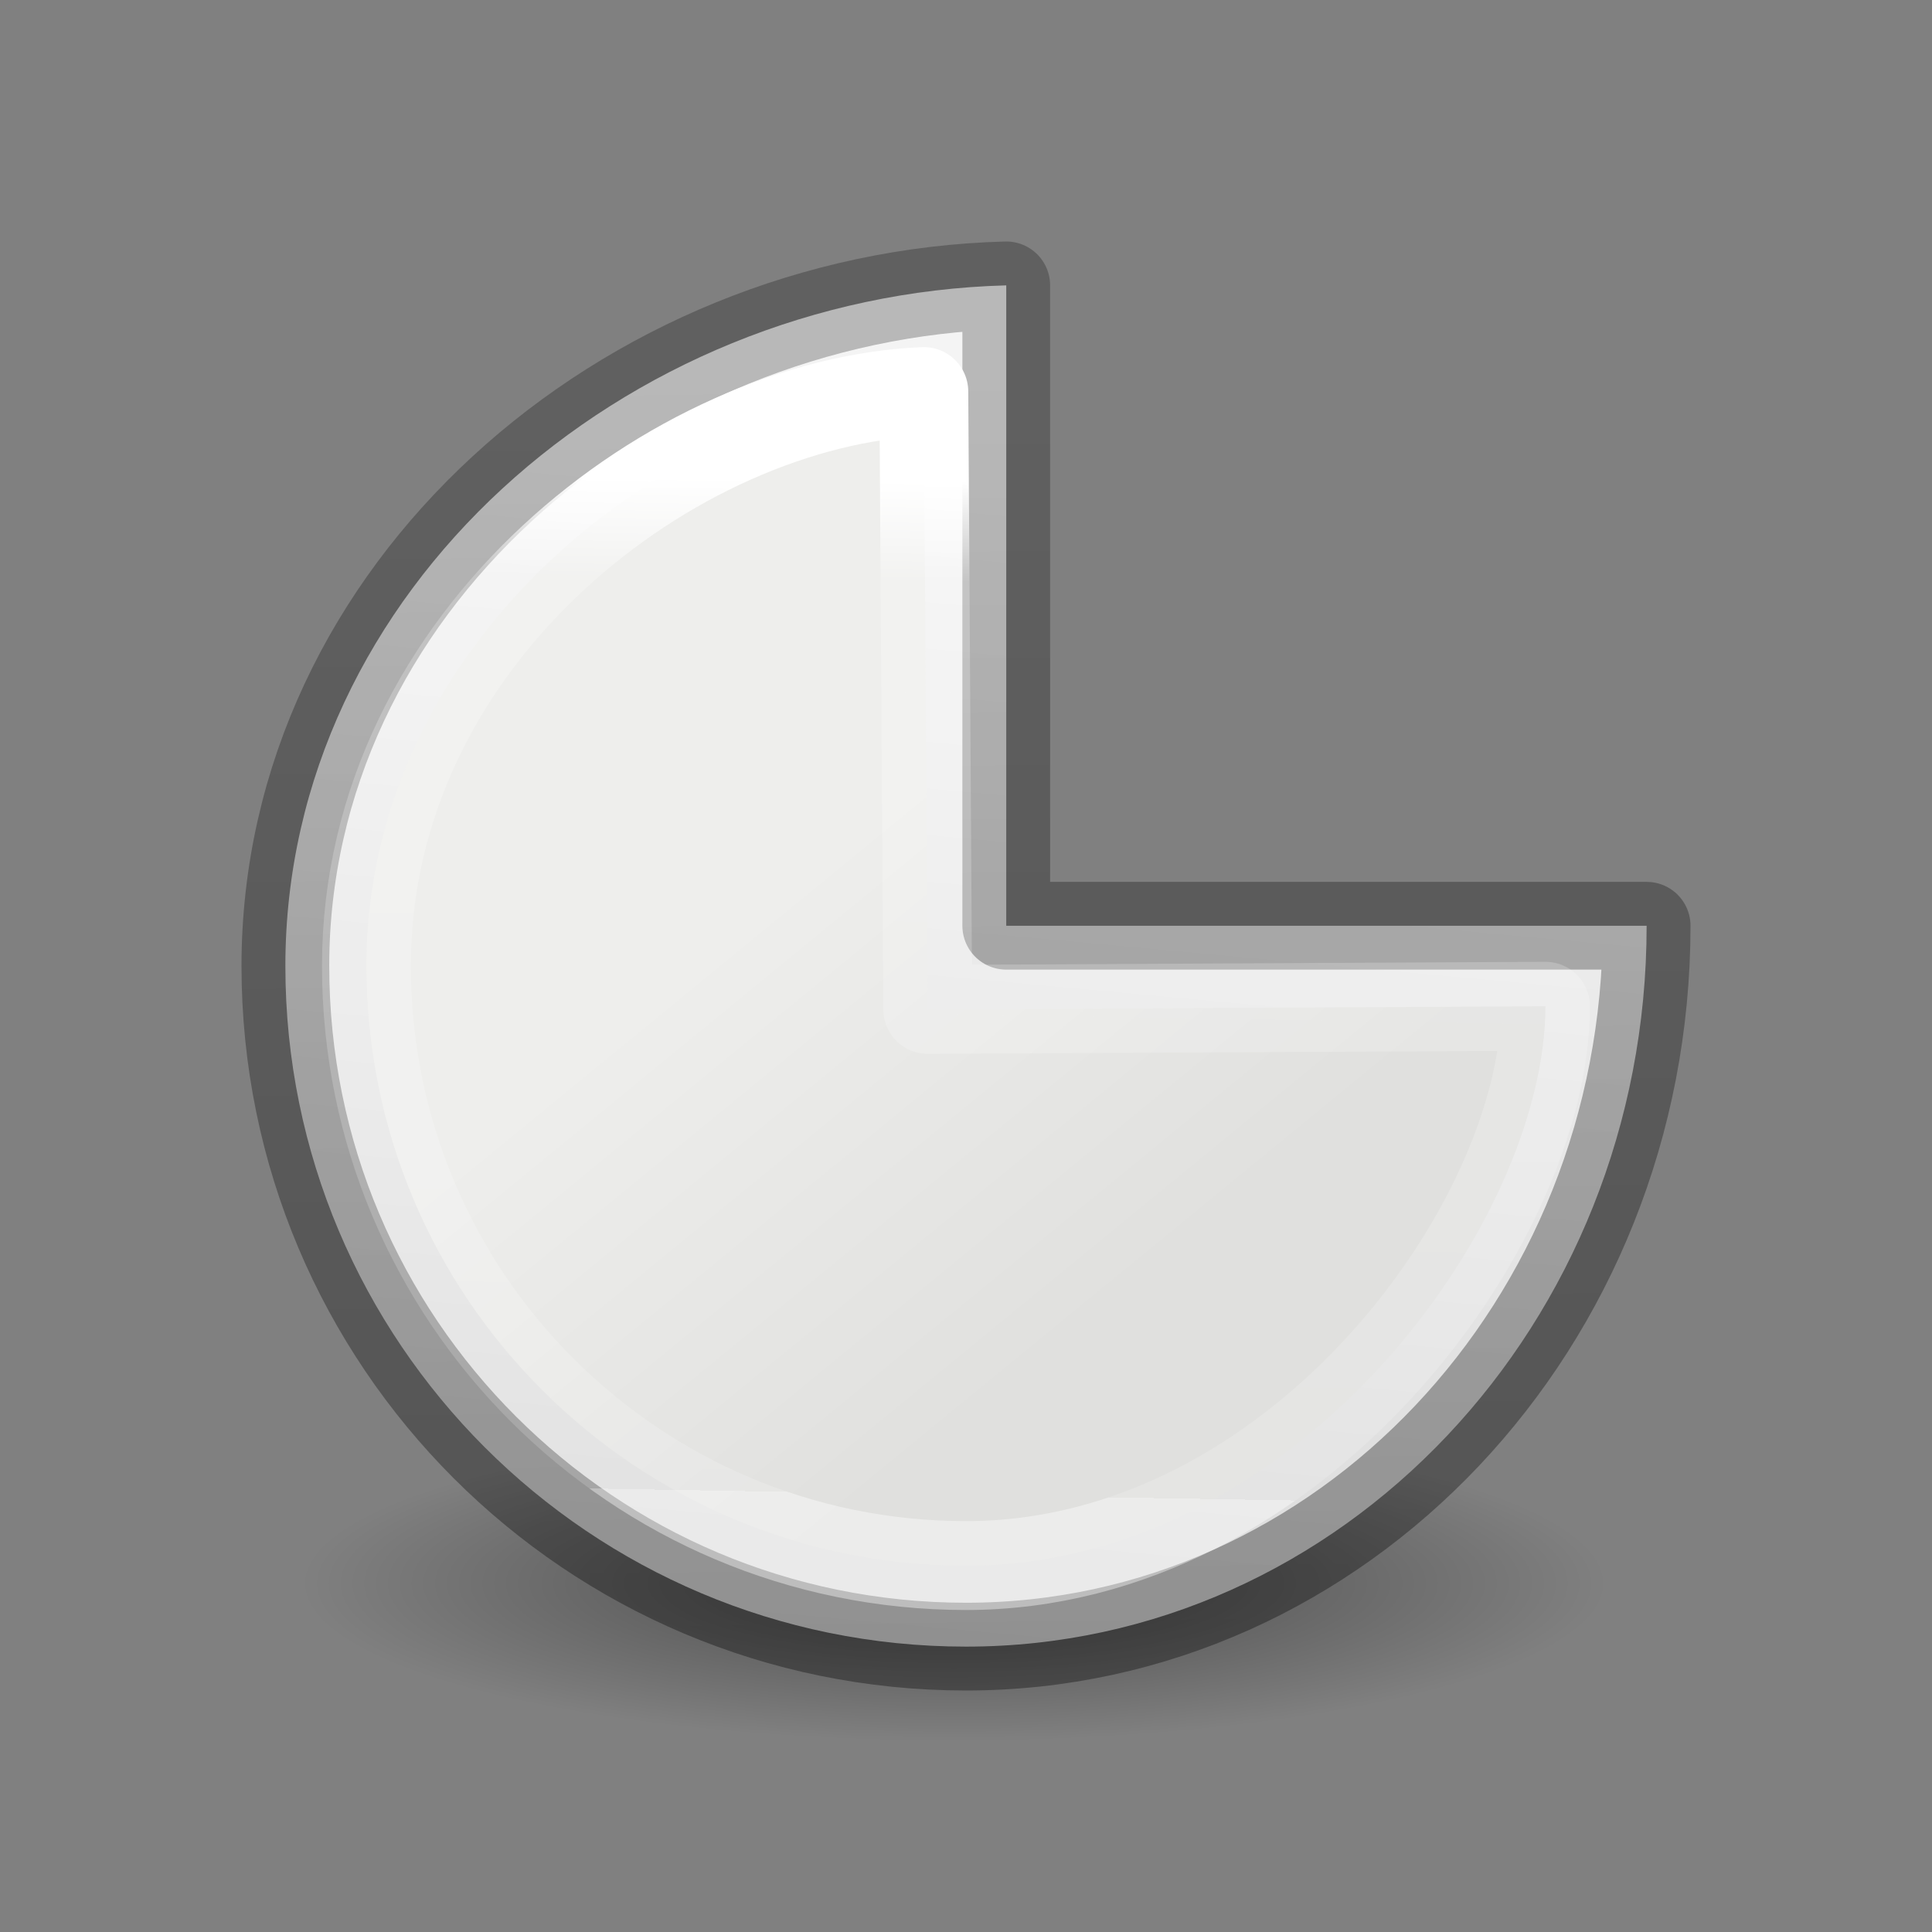
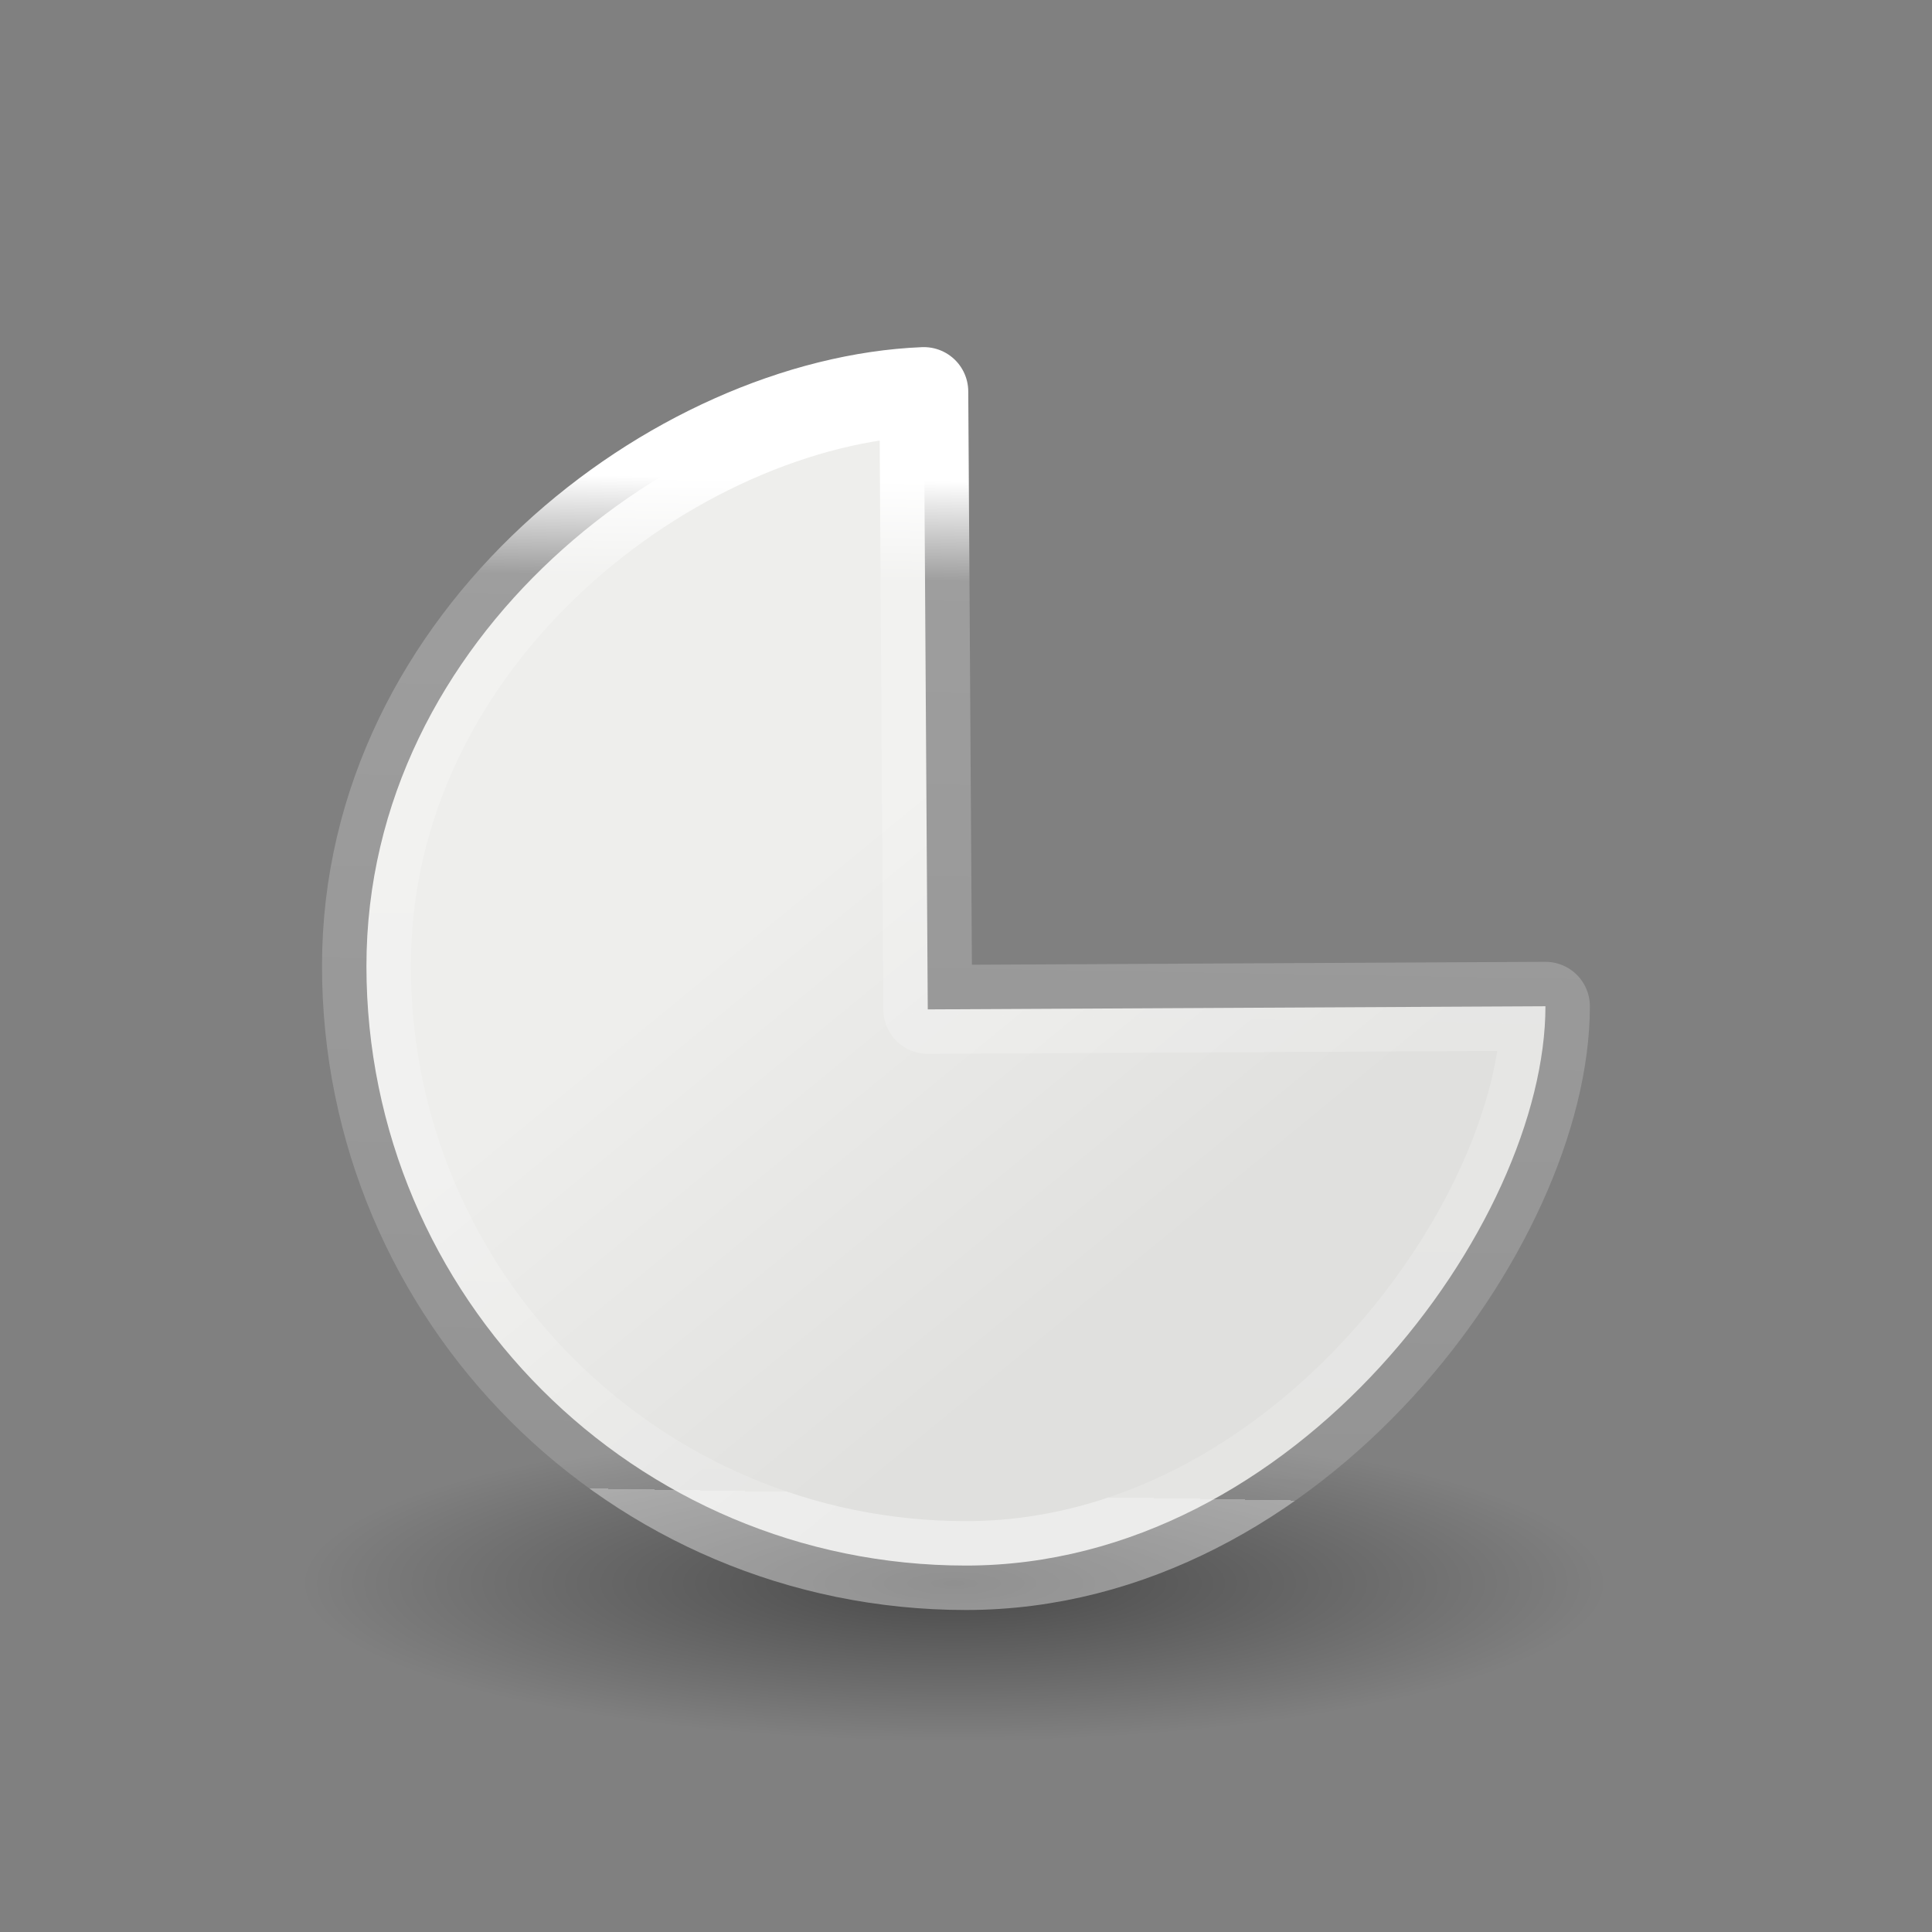
<svg xmlns="http://www.w3.org/2000/svg" height="24" width="24">
  <rect width="100%" height="100%" fill="#808080" stroke="none" />
  <linearGradient id="a" gradientUnits="userSpaceOnUse" x1="12.254" x2="10.932" y1="4.102" y2="18.441">
    <stop offset="0" stop-color="#f4f4f4" />
    <stop offset="1" stop-color="#dbdbdb" />
  </linearGradient>
  <linearGradient id="b" gradientUnits="userSpaceOnUse" x1="7.678" x2="7.475" y1="18.339" y2="2.576">
    <stop offset="0" stop-opacity=".34" />
    <stop offset="1" stop-opacity=".247" />
  </linearGradient>
  <linearGradient id="c" gradientUnits="userSpaceOnUse" x1="11.479" x2="11.265" y1="3.972" y2="16.556">
    <stop offset="0" stop-color="#fff" />
    <stop offset=".099" stop-color="#fff" stop-opacity=".235" />
    <stop offset="1" stop-color="#fff" stop-opacity=".157" />
    <stop offset="1" stop-color="#fff" stop-opacity=".392" />
  </linearGradient>
  <radialGradient id="d" cx="2.25" cy="16" gradientTransform="matrix(.48 0 0 .116 10.773 15.813)" gradientUnits="userSpaceOnUse" r="16.875">
    <stop offset="0" />
    <stop offset="1" stop-opacity="0" />
  </radialGradient>
  <linearGradient id="e" gradientTransform="matrix(.929 0 0 .929 2.254 .344)" gradientUnits="userSpaceOnUse" x1="9.446" x2="13.927" y1="8.231" y2="13.701">
    <stop offset="0" stop-color="#eeeeec" />
    <stop offset="1" stop-color="#e0e0de" />
  </linearGradient>
  <g fill-rule="evenodd" transform="translate(0 2)">
    <ellipse cx="11.853" cy="17.675" display="block" fill="url(#d)" opacity=".433" rx="8.098" ry="1.963" />
    <g stroke-linejoin="round">
-       <path d="m20.455 9.5c0 4.947-3.785 8.955-8.455 8.955-4.669 0-8.455-3.785-8.455-8.455 0-4.669 4.205-8.33 8.955-8.455v7.955z" fill="url(#a)" stroke="url(#b)" stroke-width="1.09" />
      <path d="m19.198 10.5c0 2.688-3.085 6.948-7.198 6.948-4.114 0-7.448-3.335-7.448-7.448 0-4.114 3.861-7.011 6.924-7.136l.049 7.675z" fill="url(#e)" stroke="url(#c)" stroke-width="1.104" />
    </g>
  </g>
</svg>